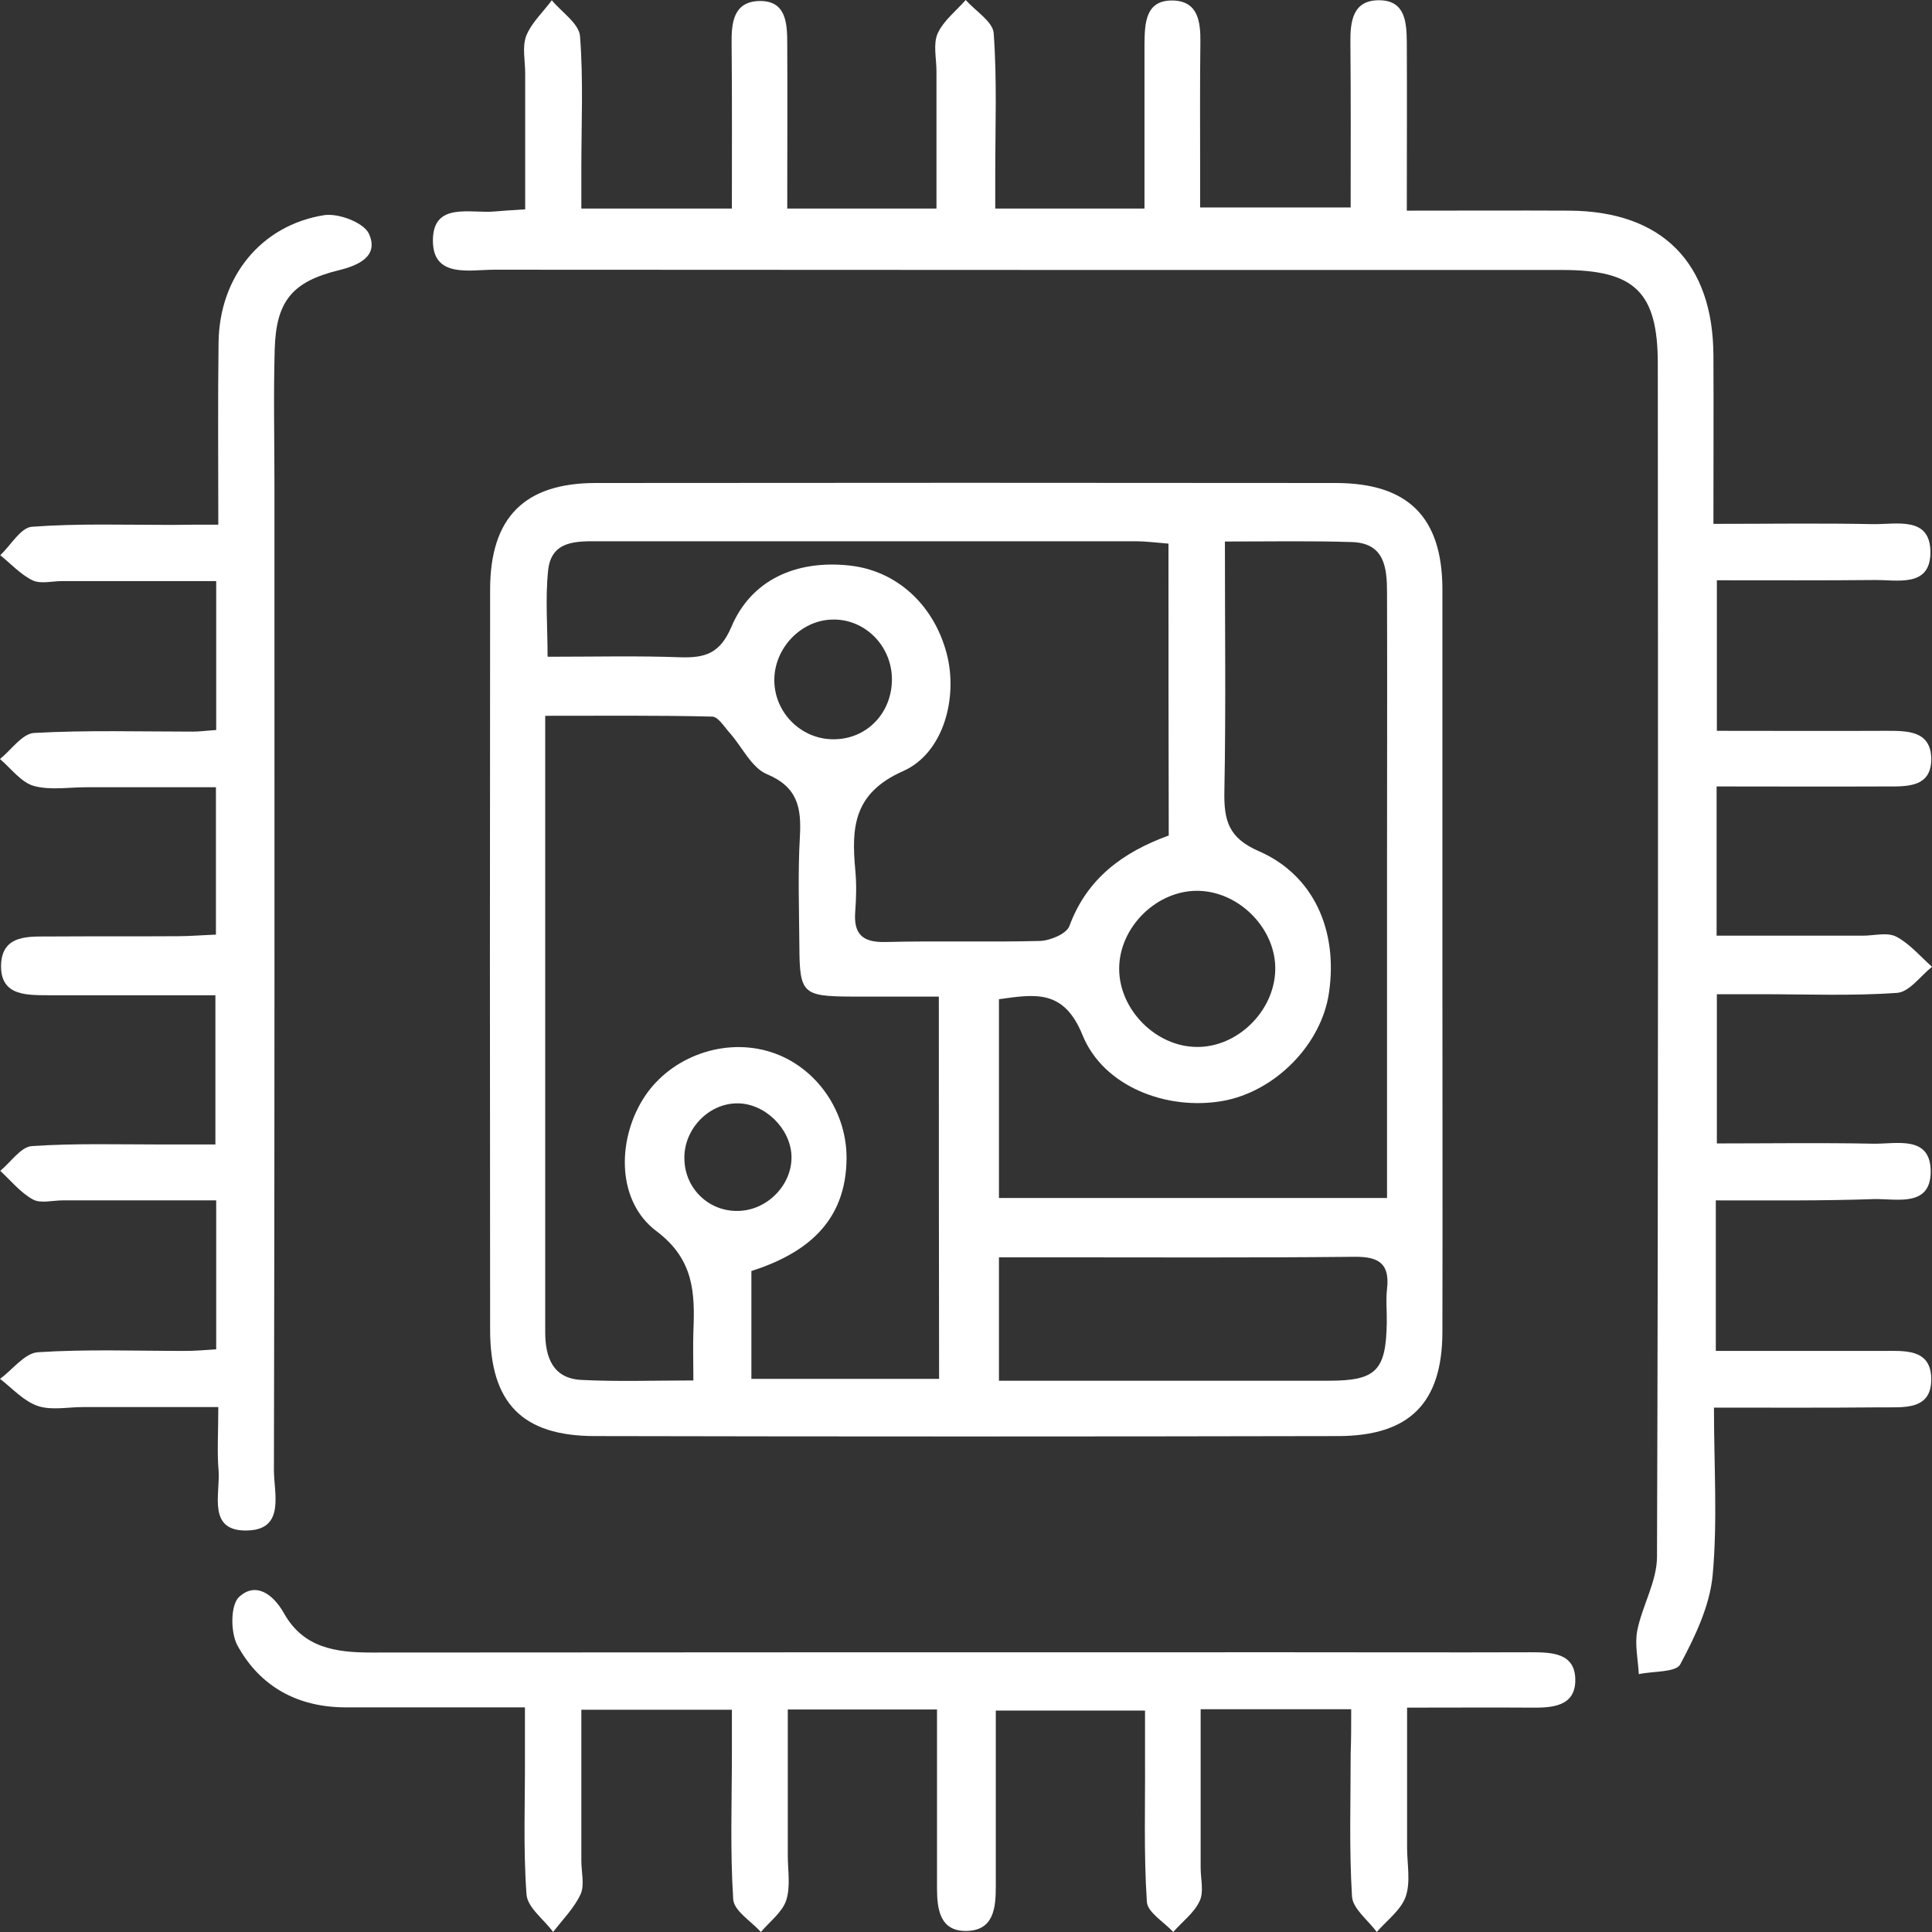
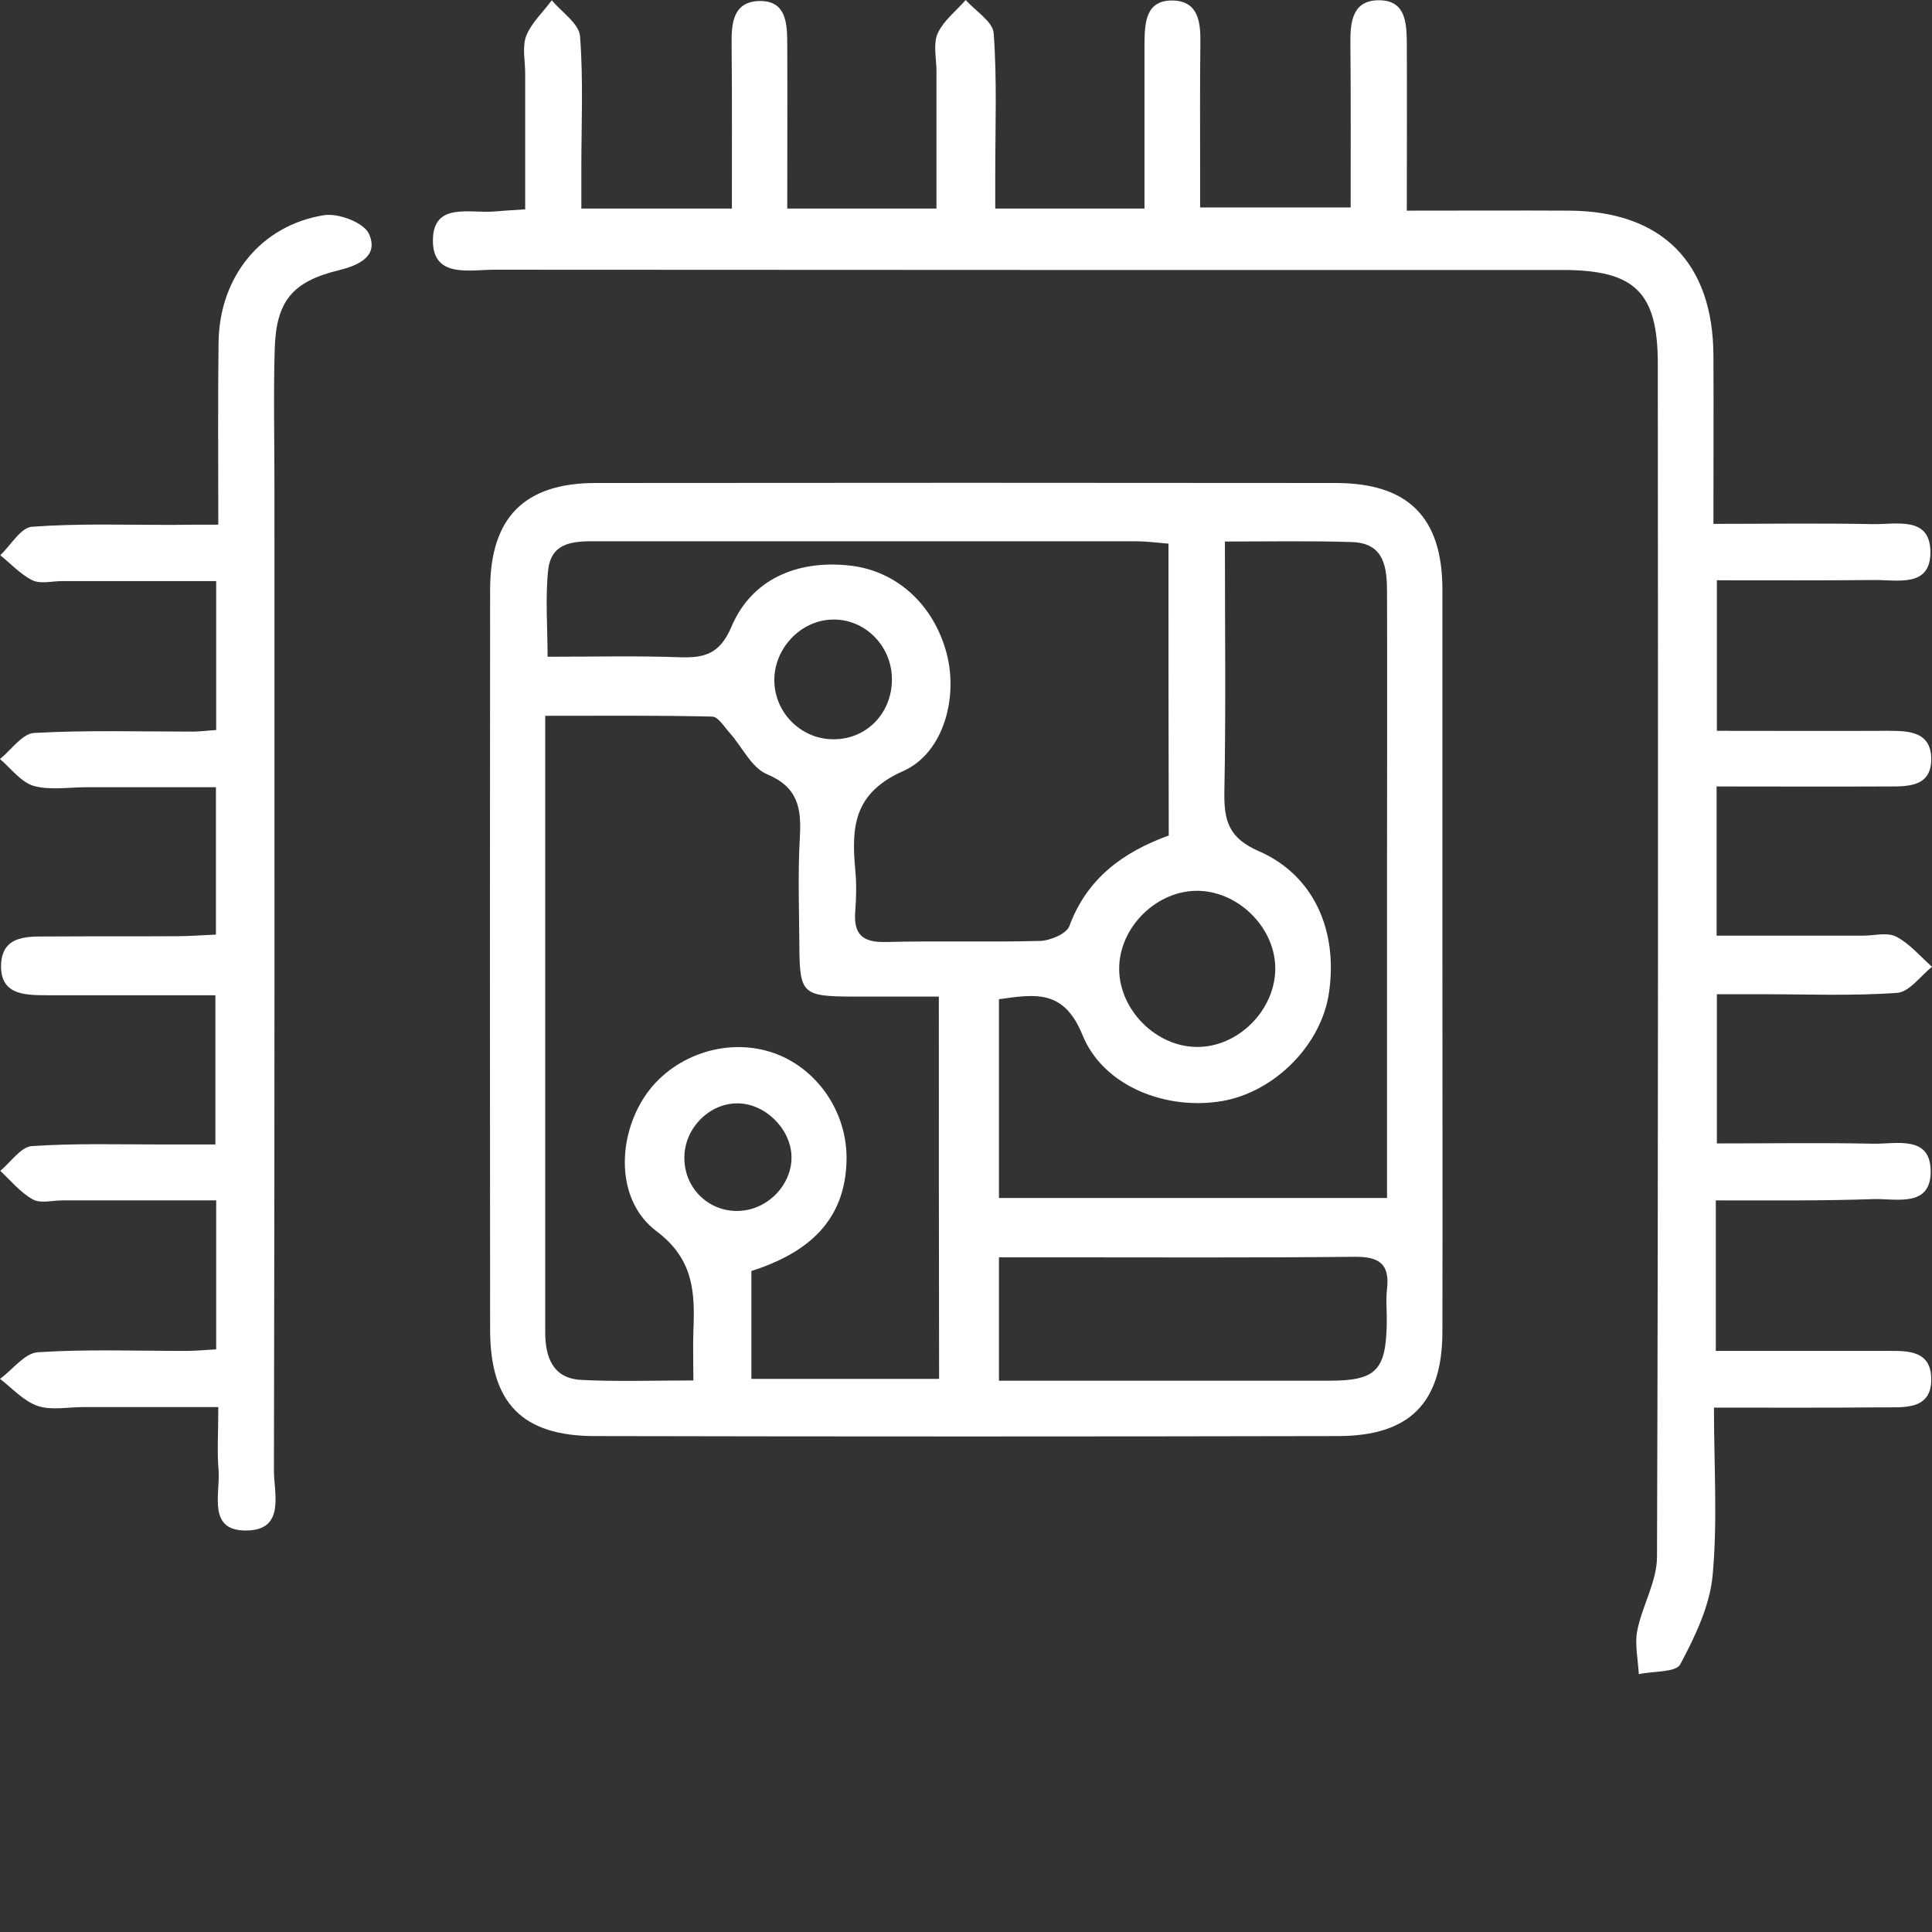
<svg xmlns="http://www.w3.org/2000/svg" width="161" height="161" viewBox="0 0 161 161" fill="none">
  <rect x="0" y="0" width="161" height="161" fill="#333333" stroke="none" />
  <g clip-path="url(#clip0_228_77)">
    <path d="M120.2 80.192C120.2 90.475 120.222 100.735 120.2 111.017C120.178 116.905 117.476 119.651 111.544 119.673C90.891 119.717 70.239 119.717 49.587 119.673C43.501 119.673 40.843 116.905 40.843 110.797C40.821 90.255 40.821 69.713 40.843 49.148C40.843 43.128 43.699 40.25 49.653 40.25C70.195 40.228 90.738 40.228 111.302 40.25C117.322 40.25 120.178 43.084 120.2 49.06C120.2 59.43 120.2 69.822 120.2 80.192ZM78.237 83.049C75.6 83.049 73.293 83.049 70.986 83.049C66.878 83.027 66.636 82.807 66.614 78.83C66.592 75.798 66.482 72.744 66.658 69.713C66.79 67.318 66.482 65.582 63.89 64.505C62.615 63.956 61.846 62.242 60.814 61.078C60.352 60.573 59.847 59.716 59.342 59.716C54.794 59.606 50.224 59.65 45.434 59.65C45.434 61.254 45.434 62.396 45.434 63.539C45.434 75.271 45.434 87.003 45.434 98.736C45.434 102.822 45.434 106.909 45.434 110.995C45.434 113.082 46.05 114.884 48.466 114.994C51.454 115.148 54.464 115.038 57.782 115.038C57.782 113.434 57.738 112.203 57.782 110.973C57.914 107.743 57.848 104.953 54.684 102.58C51.454 100.142 51.389 95.198 53.542 91.661C55.629 88.234 60.001 86.498 63.912 87.575C67.757 88.629 70.547 92.342 70.547 96.495C70.525 101.877 67.119 104.47 62.615 105.92C62.615 108.974 62.615 111.874 62.615 114.906C67.888 114.906 72.964 114.906 78.258 114.906C78.237 104.294 78.237 93.88 78.237 83.049ZM97.373 45.303C96.296 45.215 95.461 45.105 94.648 45.105C79.774 45.105 64.9 45.105 50.026 45.105C48.115 45.105 45.94 44.974 45.676 47.544C45.434 49.873 45.632 52.224 45.632 54.729C49.565 54.729 53.124 54.641 56.683 54.773C58.749 54.838 60.001 54.465 60.946 52.246C62.593 48.335 66.329 46.643 70.788 47.127C74.677 47.544 77.775 50.334 78.874 54.399C79.862 58.046 78.676 62.748 75.249 64.264C71.14 66.087 70.942 68.921 71.272 72.481C71.382 73.623 71.36 74.788 71.272 75.93C71.118 77.798 71.821 78.545 73.776 78.501C78.061 78.391 82.367 78.523 86.651 78.413C87.508 78.391 88.87 77.82 89.112 77.182C90.584 73.184 93.594 71.009 97.395 69.625C97.373 61.561 97.373 53.608 97.373 45.303ZM102.075 45.127C102.075 52.378 102.162 59.167 102.031 65.956C101.987 68.394 102.382 69.844 104.931 70.943C109.479 72.942 111.5 77.534 110.753 82.697C110.138 87.047 106.249 90.98 101.877 91.749C97.219 92.562 91.946 90.54 90.21 86.256C88.65 82.411 86.256 82.851 83.246 83.268C83.246 88.871 83.246 94.254 83.246 99.834C94.011 99.834 104.645 99.834 115.586 99.834C115.586 98.538 115.586 97.395 115.586 96.275C115.586 88.102 115.586 79.929 115.586 71.756C115.586 64.308 115.608 56.882 115.586 49.434C115.586 47.346 115.411 45.237 112.62 45.171C109.237 45.062 105.897 45.127 102.075 45.127ZM83.246 115.06C92.561 115.06 101.657 115.06 110.753 115.06C114.686 115.06 115.498 114.203 115.564 110.248C115.586 109.303 115.477 108.359 115.586 107.414C115.828 105.305 114.905 104.712 112.884 104.733C104.381 104.821 95.901 104.777 87.398 104.777C86.08 104.777 84.74 104.777 83.246 104.777C83.246 108.293 83.246 111.413 83.246 115.06ZM99.724 87.245C103.107 87.289 106.183 84.279 106.271 80.852C106.359 77.468 103.371 74.37 99.965 74.238C96.45 74.107 93.242 77.248 93.264 80.764C93.286 84.169 96.34 87.223 99.724 87.245ZM74.326 56.53C74.282 53.762 72.019 51.543 69.338 51.631C66.702 51.697 64.483 54.069 64.527 56.75C64.571 59.474 66.856 61.671 69.558 61.605C72.304 61.561 74.37 59.342 74.326 56.53ZM61.473 100.911C63.956 100.889 66.065 98.692 65.955 96.275C65.845 93.99 63.692 91.925 61.429 91.947C59.012 91.947 56.925 94.166 57.035 96.648C57.101 99.065 59.078 100.955 61.473 100.911Z" fill="white" />
    <path d="M142.984 100.032C142.984 104.338 142.984 108.271 142.984 112.577C147.686 112.577 152.277 112.577 156.847 112.577C158.649 112.577 160.868 112.357 160.934 114.818C161.022 117.586 158.583 117.257 156.737 117.279C152.255 117.323 147.751 117.301 142.83 117.301C142.83 122.156 143.138 126.748 142.72 131.274C142.479 133.844 141.248 136.393 140.018 138.7C139.644 139.381 137.755 139.249 136.568 139.513C136.503 138.304 136.217 137.03 136.437 135.888C136.854 133.8 138.084 131.779 138.084 129.714C138.194 96.582 138.172 63.451 138.15 30.319C138.15 24.343 136.239 22.498 130.197 22.498C100.537 22.498 70.855 22.498 41.194 22.476C39.129 22.476 36.053 23.201 36.075 20.015C36.097 16.785 39.217 17.818 41.26 17.62C41.985 17.555 42.688 17.511 43.765 17.445C43.765 13.622 43.765 9.865 43.765 6.108C43.765 5.053 43.501 3.911 43.853 2.988C44.292 1.889 45.259 1.011 45.984 0.022C46.797 1.011 48.247 1.955 48.335 3.01C48.62 6.657 48.445 10.348 48.445 14.017C48.445 15.05 48.445 16.104 48.445 17.379C52.619 17.379 56.618 17.379 60.99 17.379C60.99 12.765 61.012 8.173 60.968 3.603C60.946 1.911 61.122 0.198 63.165 0.088C65.516 -0.022 65.604 1.911 65.604 3.647C65.626 8.151 65.604 12.633 65.604 17.379C69.756 17.379 73.667 17.379 78.039 17.379C78.039 13.6 78.039 9.777 78.039 5.932C78.039 4.877 77.753 3.691 78.127 2.812C78.61 1.736 79.665 0.923 80.478 0C81.291 0.923 82.741 1.802 82.807 2.768C83.092 6.635 82.938 10.524 82.938 14.391C82.938 15.313 82.938 16.236 82.938 17.379C87.091 17.379 91.002 17.379 95.374 17.379C95.374 14.149 95.374 10.941 95.374 7.712C95.374 6.349 95.374 4.987 95.374 3.625C95.396 1.889 95.462 -0.044 97.812 0.044C99.856 0.132 100.053 1.846 100.032 3.537C99.988 6.987 100.01 10.458 100.01 13.907C100.01 14.94 100.01 15.995 100.01 17.291C104.14 17.291 108.161 17.291 112.555 17.291C112.555 12.743 112.577 8.151 112.533 3.581C112.511 1.758 112.73 -0.022 114.993 0.022C117.125 0.066 117.212 1.889 117.234 3.515C117.256 8.107 117.234 12.699 117.234 17.554C121.98 17.554 126.374 17.532 130.768 17.554C138.502 17.598 142.764 21.883 142.786 29.66C142.808 34.164 142.786 38.668 142.786 43.655C147.312 43.655 151.684 43.59 156.056 43.677C158.012 43.721 160.912 42.952 160.868 46.094C160.824 48.972 158.1 48.313 156.21 48.335C151.926 48.379 147.62 48.357 143.072 48.357C143.072 52.488 143.072 56.508 143.072 60.902C147.773 60.902 152.453 60.924 157.133 60.902C158.869 60.902 160.846 60.858 160.934 63.121C161.022 65.692 158.825 65.538 157.045 65.538C152.453 65.56 147.861 65.538 143.05 65.538C143.05 69.756 143.05 73.667 143.05 77.973C147.136 77.973 151.201 77.973 155.243 77.973C156.188 77.973 157.287 77.666 158.034 78.061C159.154 78.654 160.033 79.709 161 80.566C160.033 81.335 159.11 82.675 158.078 82.741C154.321 83.005 150.542 82.851 146.763 82.851C145.62 82.851 144.456 82.851 143.072 82.851C143.072 86.915 143.072 90.848 143.072 95.286C147.356 95.286 151.706 95.22 156.078 95.308C158.012 95.352 160.934 94.539 160.89 97.703C160.846 100.581 158.1 99.9 156.21 99.922C151.926 100.076 147.642 100.032 142.984 100.032Z" fill="white" />
-     <path d="M112.6 142.435C108.206 142.435 104.361 142.435 100.054 142.435C100.054 146.917 100.054 151.289 100.054 155.639C100.054 156.584 100.34 157.661 99.967 158.429C99.505 159.418 98.517 160.143 97.77 161C97.001 160.165 95.638 159.374 95.573 158.495C95.309 154.519 95.441 150.542 95.419 146.543C95.419 145.313 95.419 144.061 95.419 142.545C91.244 142.545 87.334 142.545 82.983 142.545C82.983 146.06 82.983 149.597 82.983 153.113C82.983 154.475 82.983 155.837 82.983 157.199C82.983 158.957 82.83 160.846 80.589 160.912C78.326 160.978 78.084 159.111 78.084 157.331C78.084 153.442 78.084 149.575 78.084 145.687C78.084 144.676 78.084 143.643 78.084 142.457C73.91 142.457 70.065 142.457 65.649 142.457C65.649 146.521 65.649 150.564 65.649 154.607C65.649 155.859 65.89 157.221 65.517 158.364C65.187 159.352 64.155 160.121 63.408 161C62.595 160.099 61.167 159.242 61.101 158.276C60.837 154.211 60.991 150.103 60.991 146.016C60.991 144.896 60.991 143.775 60.991 142.479C56.707 142.479 52.774 142.479 48.446 142.479C48.446 146.763 48.446 150.916 48.446 155.068C48.446 156.013 48.731 157.089 48.38 157.858C47.852 159.001 46.886 159.967 46.095 161C45.326 159.945 43.942 158.957 43.876 157.858C43.59 153.991 43.766 150.103 43.744 146.236C43.744 145.093 43.744 143.973 43.744 142.281C38.581 142.281 33.703 142.281 28.826 142.281C24.827 142.281 21.664 140.567 19.774 137.096C19.203 136.02 19.203 133.735 19.928 133.076C21.334 131.779 22.784 132.878 23.663 134.438C25.289 137.338 27.991 137.711 30.957 137.711C56.443 137.689 81.929 137.689 107.415 137.689C114.116 137.689 120.839 137.711 127.54 137.689C129.319 137.689 131.253 137.733 131.275 139.974C131.297 142.215 129.341 142.325 127.584 142.303C124.332 142.281 121.102 142.303 117.257 142.303C117.257 146.324 117.257 150.147 117.257 153.969C117.257 155.332 117.565 156.804 117.148 158.034C116.752 159.176 115.566 160.033 114.731 161C114.006 160.011 112.731 159.067 112.666 158.034C112.424 154.057 112.556 150.081 112.556 146.082C112.6 144.94 112.6 143.819 112.6 142.435Z" fill="white" />
    <path d="M18.192 43.721C18.192 38.383 18.148 33.461 18.214 28.54C18.279 23.069 21.751 18.763 27.024 17.928C28.21 17.752 30.297 18.543 30.737 19.466C31.594 21.333 29.924 22.102 28.232 22.52C24.365 23.465 23.003 25.09 22.893 29.111C22.783 32.89 22.871 36.669 22.871 40.426C22.871 67.801 22.893 95.154 22.827 122.53C22.827 124.419 23.772 127.429 20.674 127.539C17.225 127.671 18.367 124.529 18.214 122.53C18.082 120.97 18.192 119.41 18.192 117.257C14.325 117.257 10.612 117.257 6.899 117.257C5.646 117.257 4.284 117.542 3.164 117.169C1.977 116.773 1.033 115.697 0 114.906C1.055 114.137 2.043 112.775 3.142 112.687C7.206 112.423 11.315 112.577 15.401 112.577C16.214 112.577 17.027 112.511 18.016 112.445C18.016 108.337 18.016 104.404 18.016 100.032C13.71 100.032 9.447 100.032 5.207 100.032C4.372 100.032 3.361 100.317 2.724 99.944C1.692 99.373 0.901 98.384 0.022 97.571C0.901 96.846 1.736 95.572 2.658 95.506C6.306 95.264 9.997 95.374 13.666 95.374C15.006 95.374 16.368 95.374 17.95 95.374C17.95 91.2 17.95 87.289 17.95 82.939C14.347 82.939 10.722 82.939 7.096 82.939C6.152 82.939 5.207 82.939 4.262 82.939C2.351 82.917 0.022 83.093 0.088 80.412C0.176 77.776 2.549 78.061 4.416 78.039C7.865 78.017 11.337 78.039 14.786 78.017C15.797 78.017 16.829 77.93 17.994 77.885C17.994 73.865 17.994 70.02 17.994 65.604C14.391 65.604 10.787 65.604 7.184 65.604C5.712 65.604 4.174 65.868 2.812 65.494C1.758 65.187 0.923 64.044 0 63.253C0.945 62.484 1.867 61.122 2.856 61.078C7.25 60.836 11.666 60.968 16.061 60.968C16.676 60.968 17.269 60.88 18.016 60.836C18.016 56.728 18.016 52.795 18.016 48.423C13.688 48.423 9.447 48.423 5.185 48.423C4.35 48.423 3.383 48.687 2.702 48.357C1.714 47.874 0.901 46.973 0.022 46.27C0.901 45.435 1.736 43.963 2.658 43.897C6.525 43.611 10.414 43.743 14.281 43.743C15.511 43.721 16.741 43.721 18.192 43.721Z" fill="white" />
  </g>
  <defs>
    <clipPath id="clip0_228_77">
      <rect width="161" height="161" fill="white" />
    </clipPath>
  </defs>
</svg>